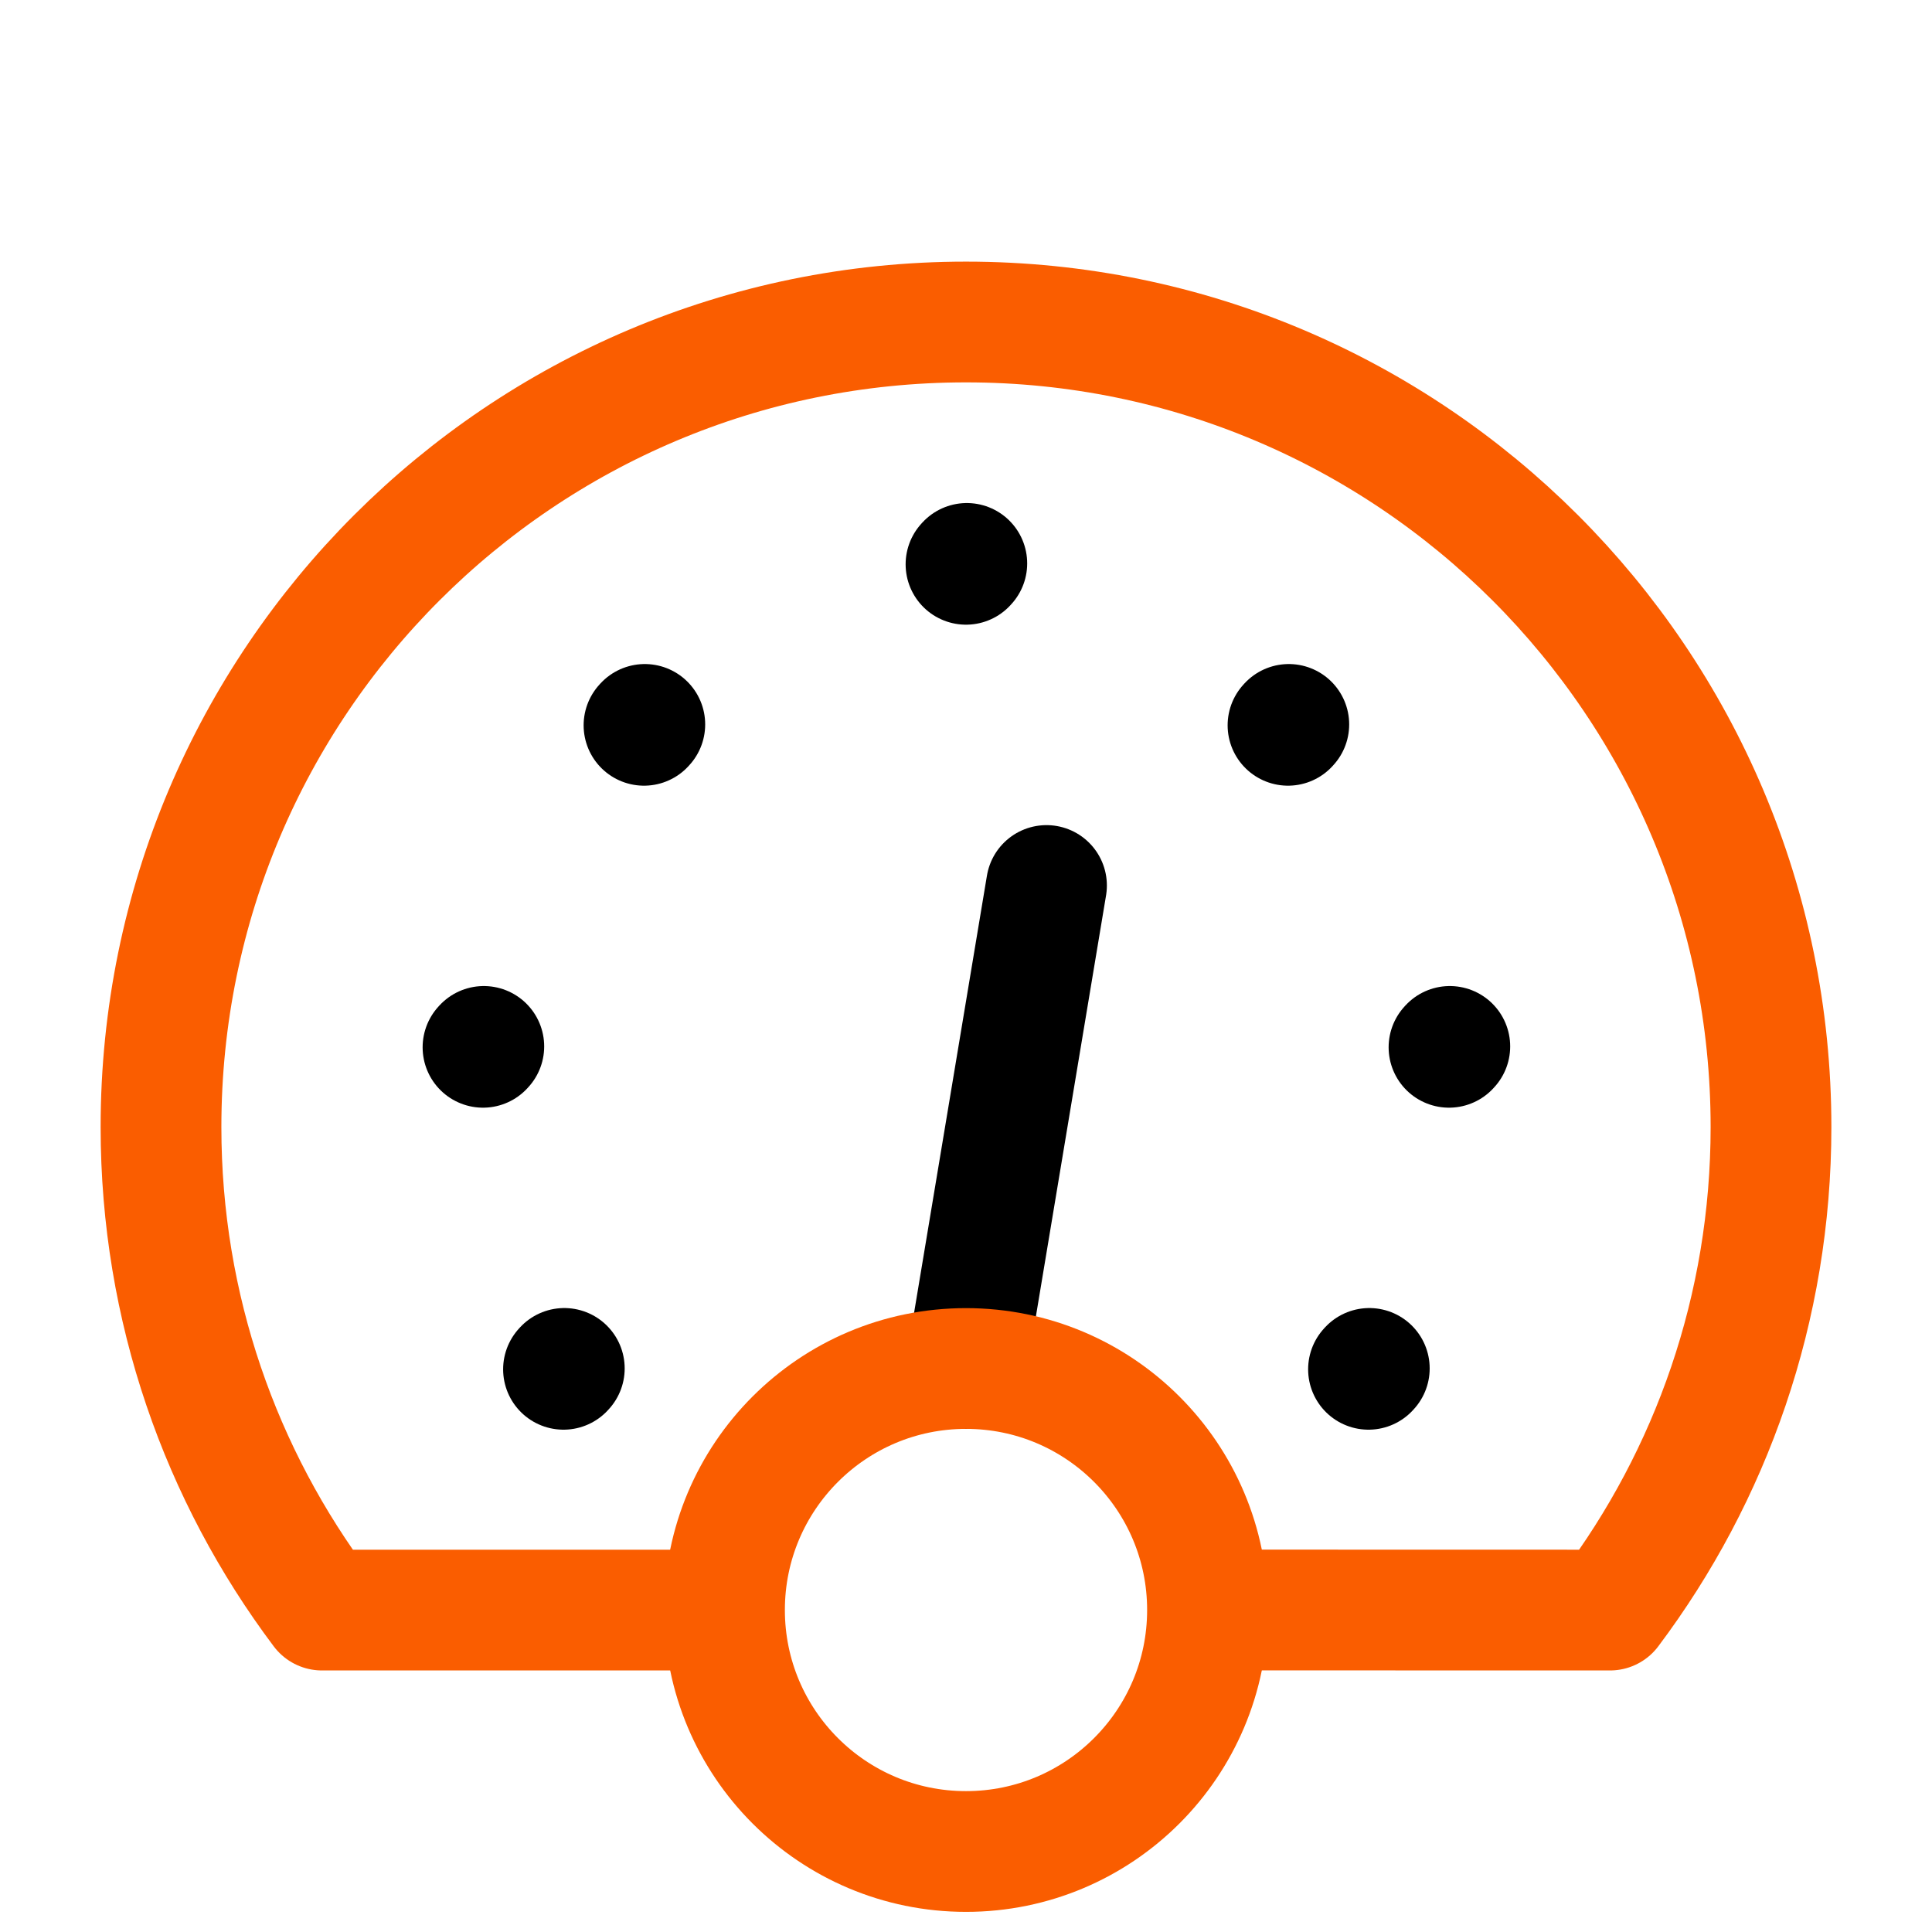
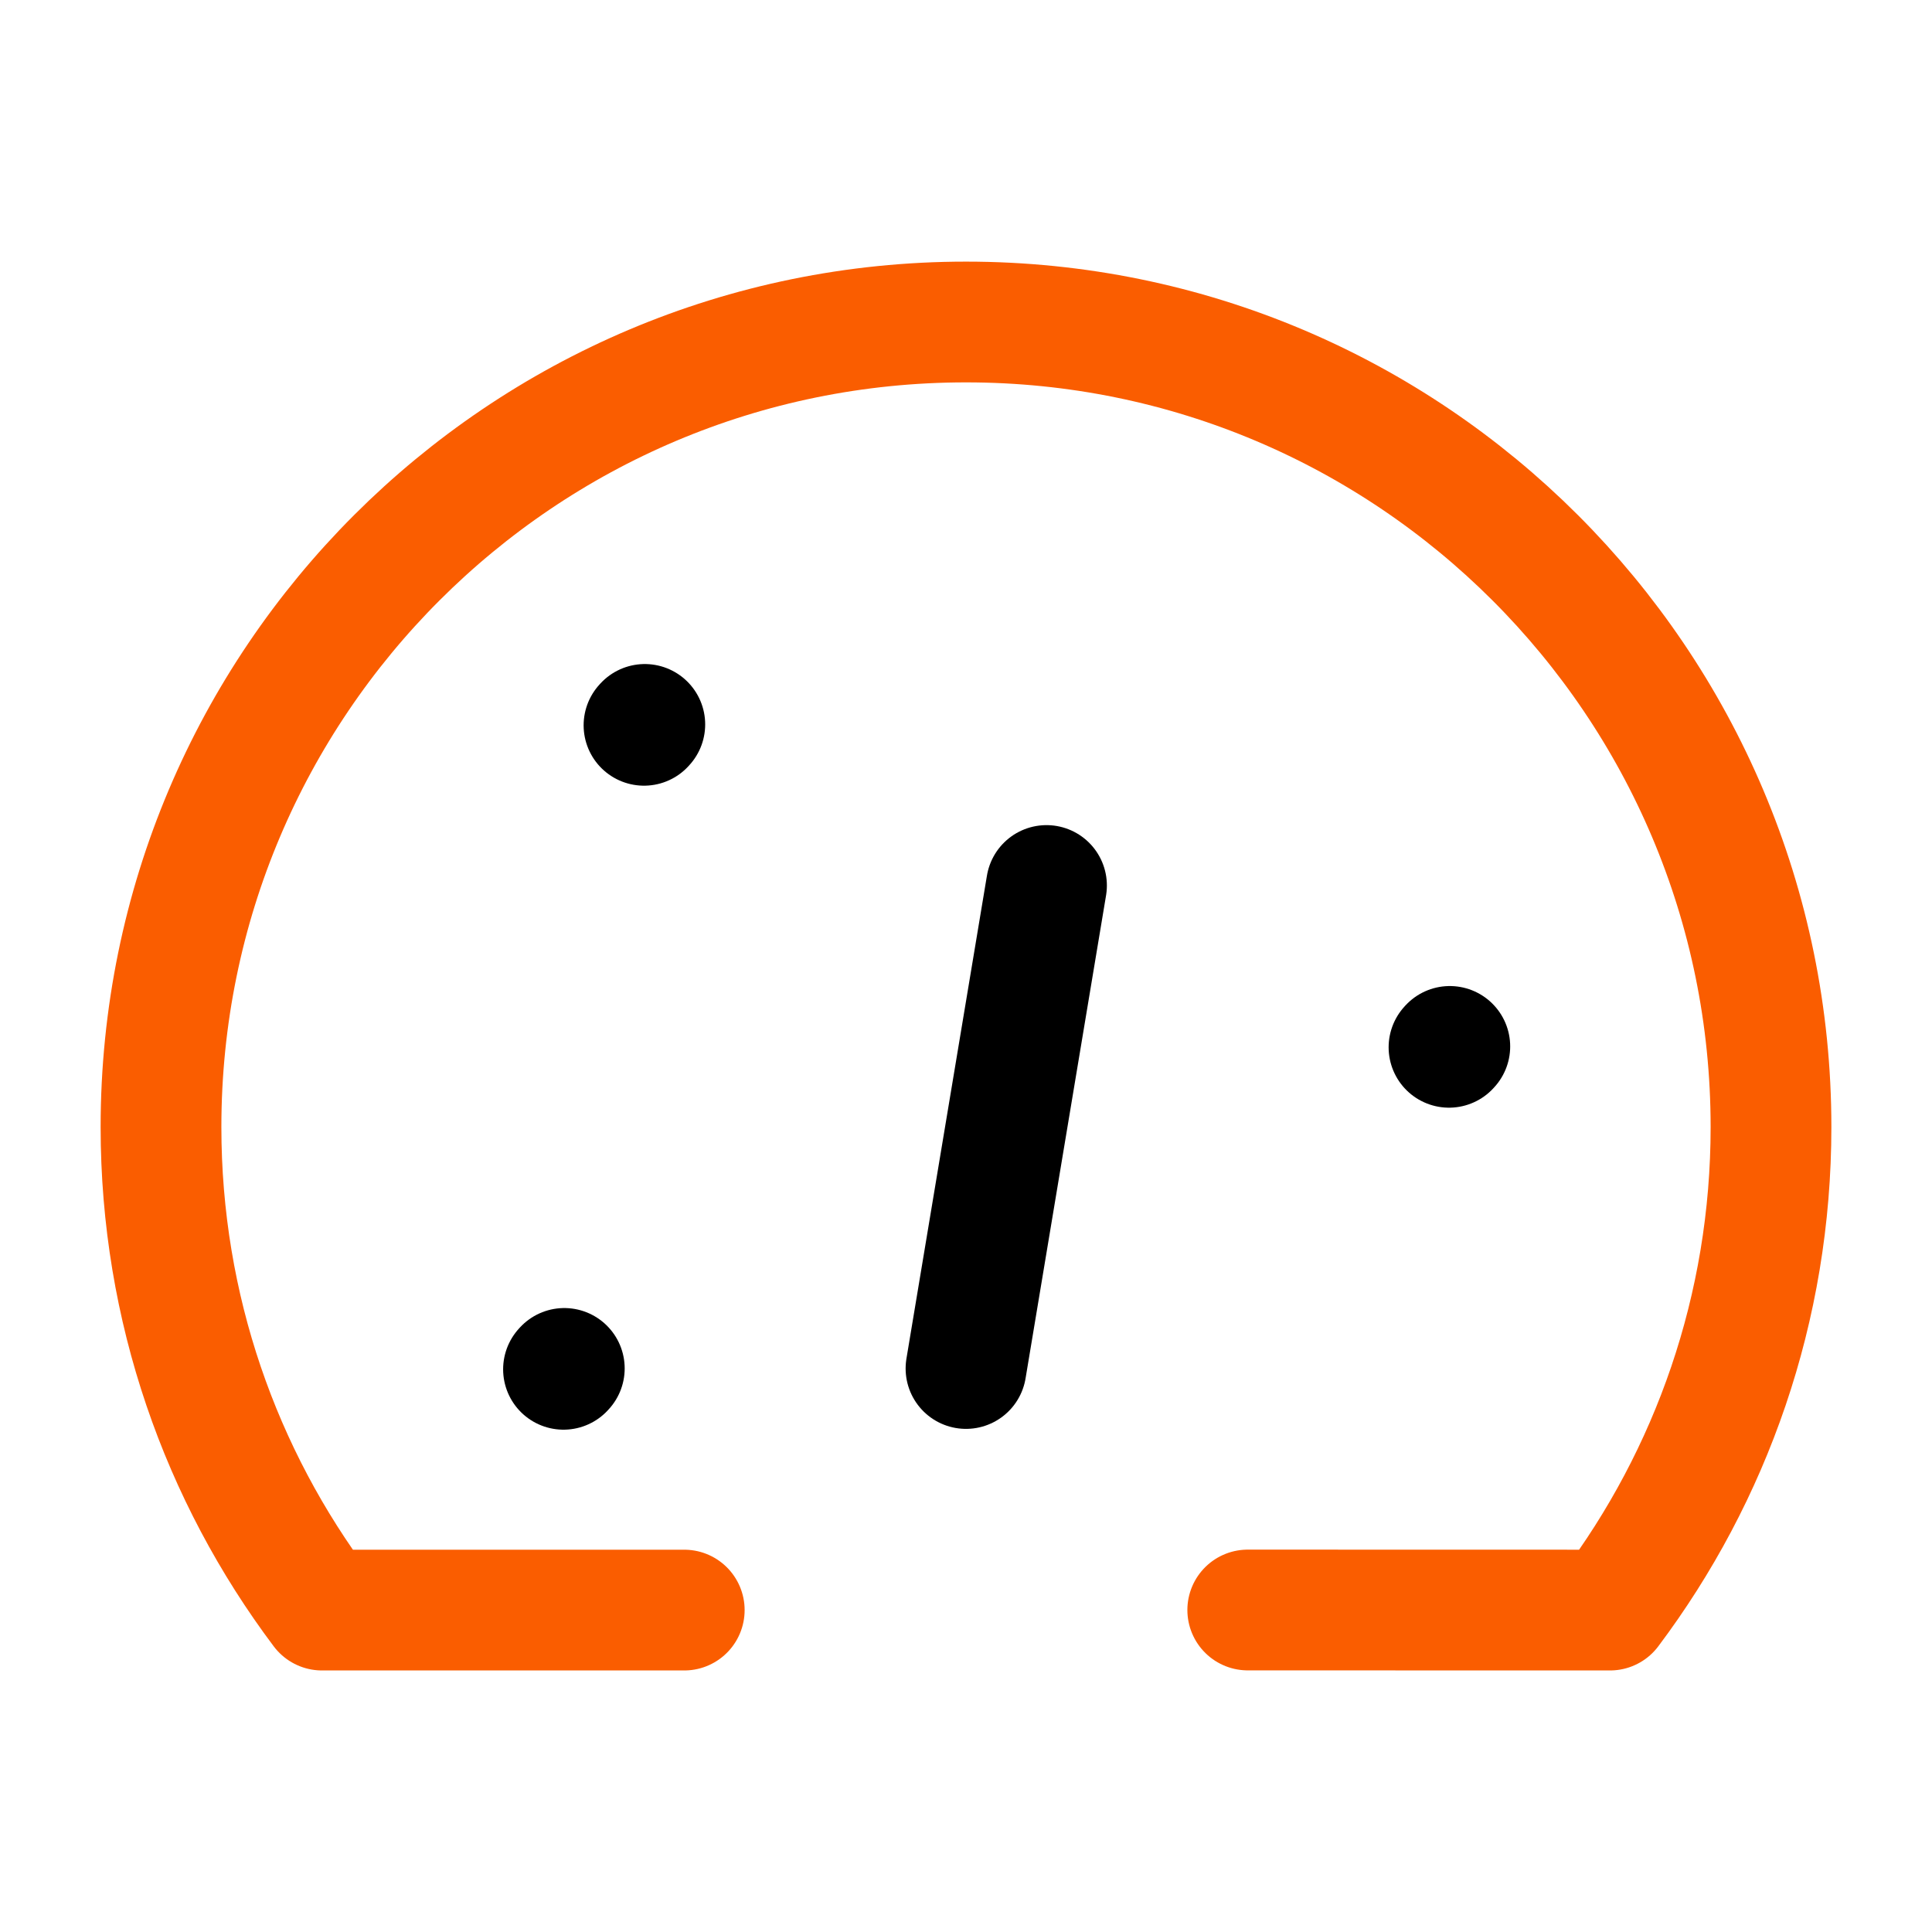
<svg xmlns="http://www.w3.org/2000/svg" width="24px" height="24px" stroke-width="1.5" viewBox="0 0 24 24" fill="none" color="#000000">
-   <path d="M12 7.01L12.01 6.999" stroke="#000000" stroke-width="1.5" stroke-linecap="round" stroke-linejoin="round" />
-   <path d="M16 9.01L16.01 8.999" stroke="#000000" stroke-width="1.5" stroke-linecap="round" stroke-linejoin="round" />
  <path d="M8 9.01L8.01 8.999" stroke="#000000" stroke-width="1.5" stroke-linecap="round" stroke-linejoin="round" />
  <path d="M18 13.01L18.01 12.999" stroke="#000000" stroke-width="1.5" stroke-linecap="round" stroke-linejoin="round" />
-   <path d="M6 13.01L6.01 12.999" stroke="#000000" stroke-width="1.5" stroke-linecap="round" stroke-linejoin="round" />
-   <path d="M17 17.01L17.01 16.999" stroke="#000000" stroke-width="1.5" stroke-linecap="round" stroke-linejoin="round" />
  <path d="M7 17.01L7.01 16.999" stroke="#000000" stroke-width="1.5" stroke-linecap="round" stroke-linejoin="round" />
  <path d="M12 17L13 11" stroke="#000000" stroke-width="1.5" stroke-linecap="round" stroke-linejoin="round" />
  <path d="M8.5 20.001H4C2.744 18.329 2 16.252 2 14C2 8.477 6.477 4 12 4C17.523 4 22 8.477 22 14C22 16.252 21.256 18.329 20 20.001L15.5 20" stroke="#FA5D00" stroke-width="1.5" stroke-linecap="round" stroke-linejoin="round" />
-   <path d="M12 23C13.657 23 15 21.657 15 20C15 18.343 13.657 17 12 17C10.343 17 9 18.343 9 20C9 21.657 10.343 23 12 23Z" stroke="#FA5D00" stroke-width="1.5" stroke-linecap="round" stroke-linejoin="round" />
</svg>